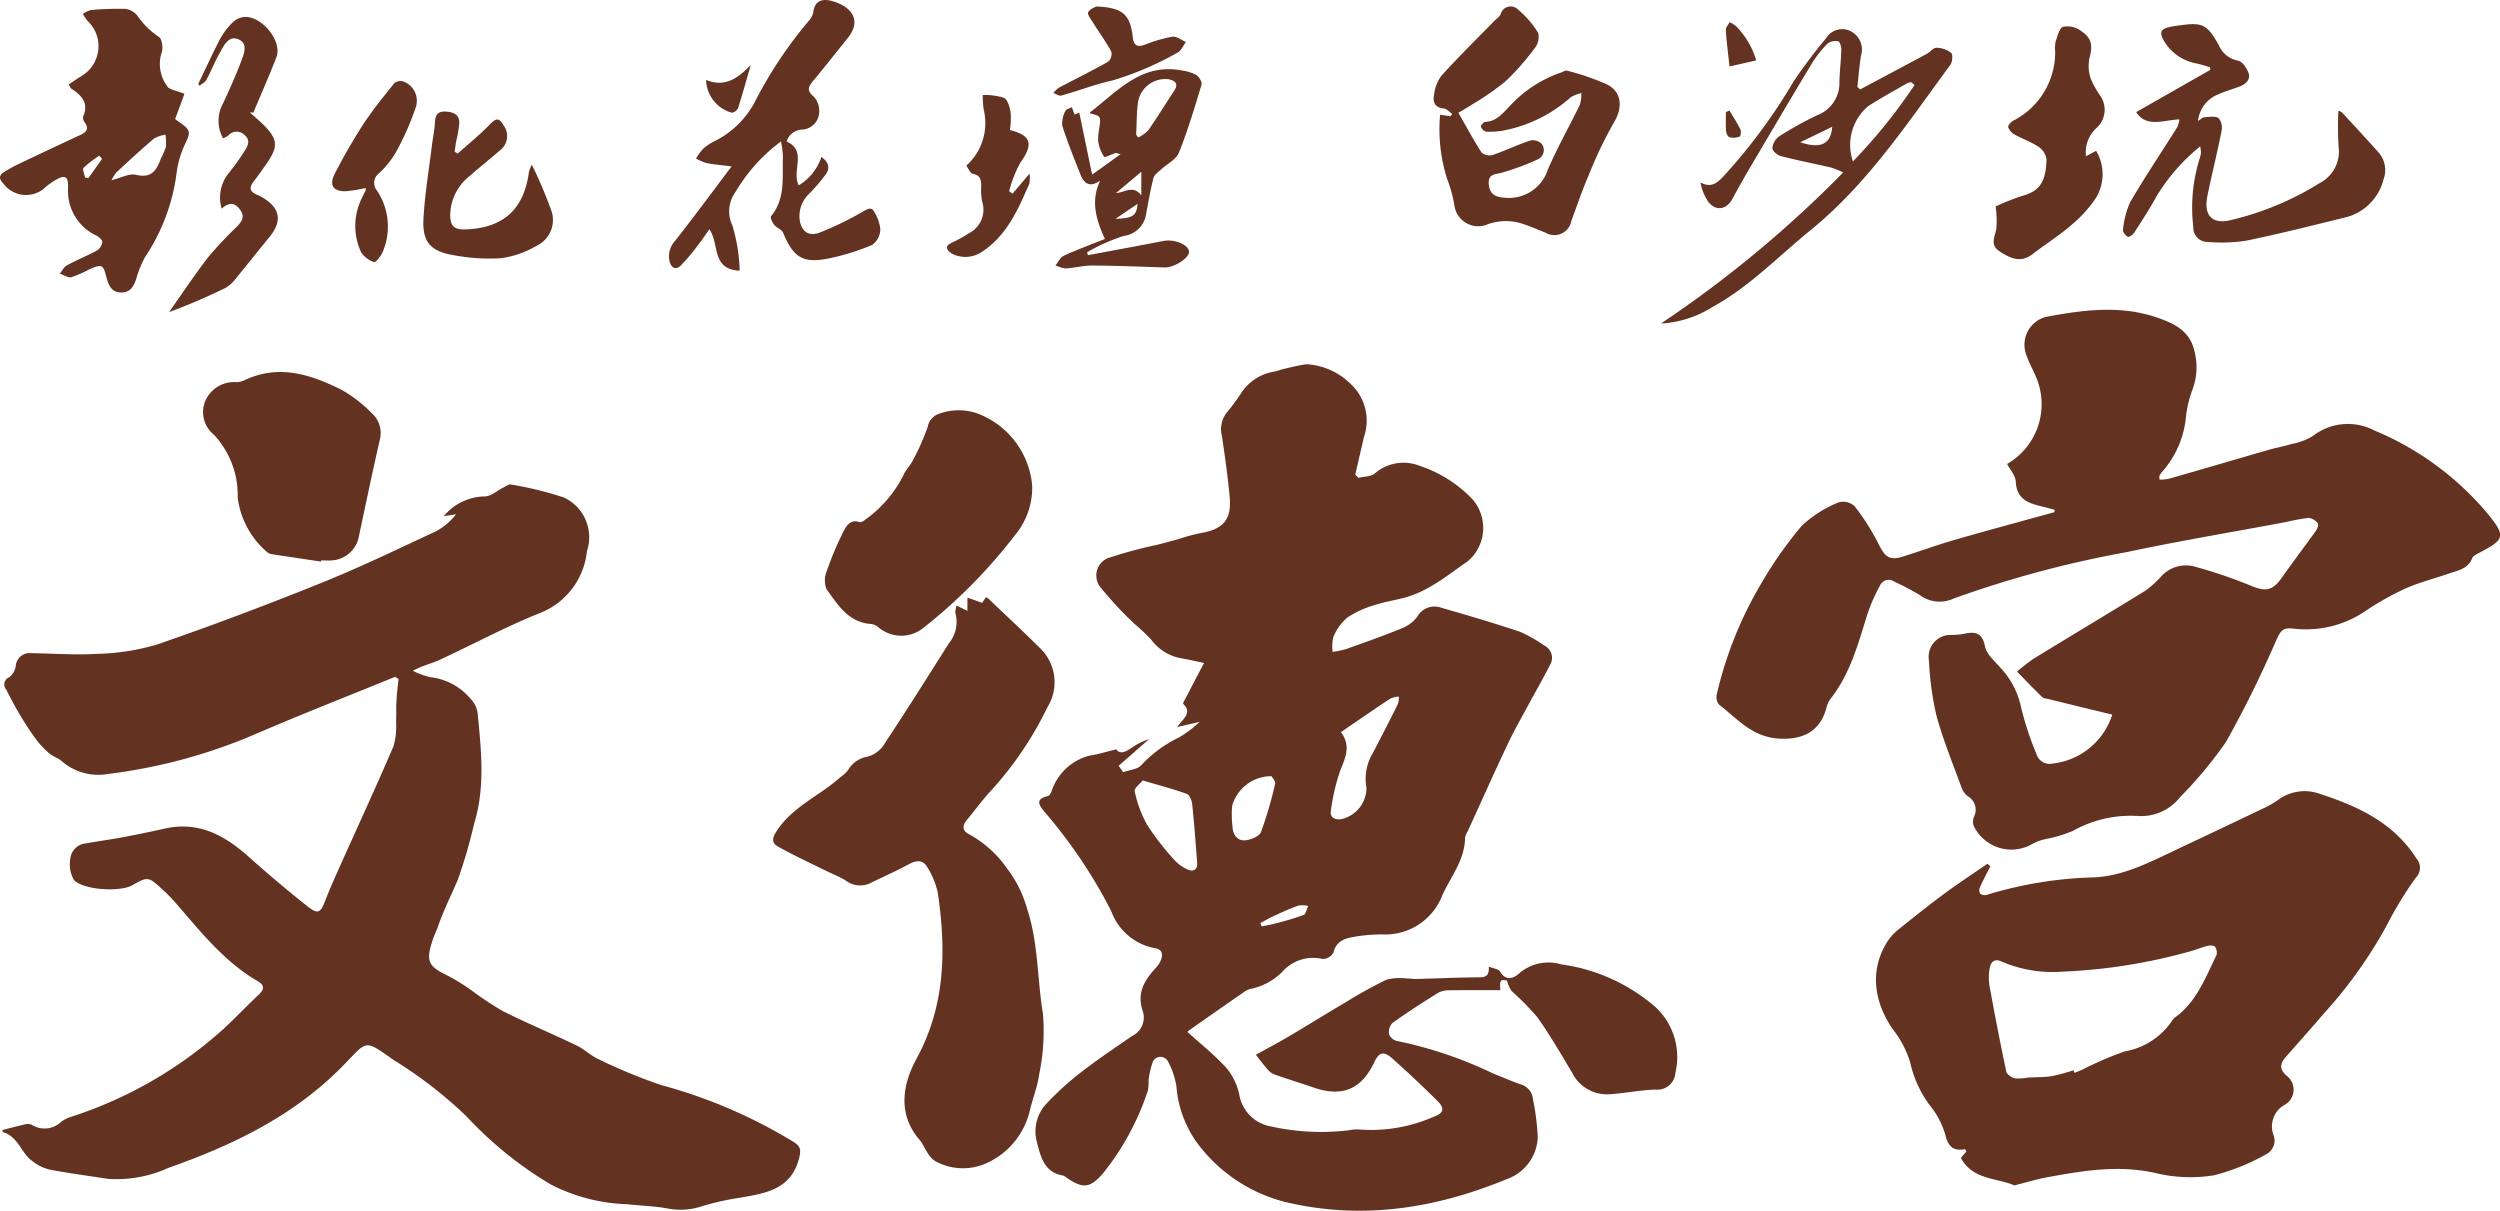
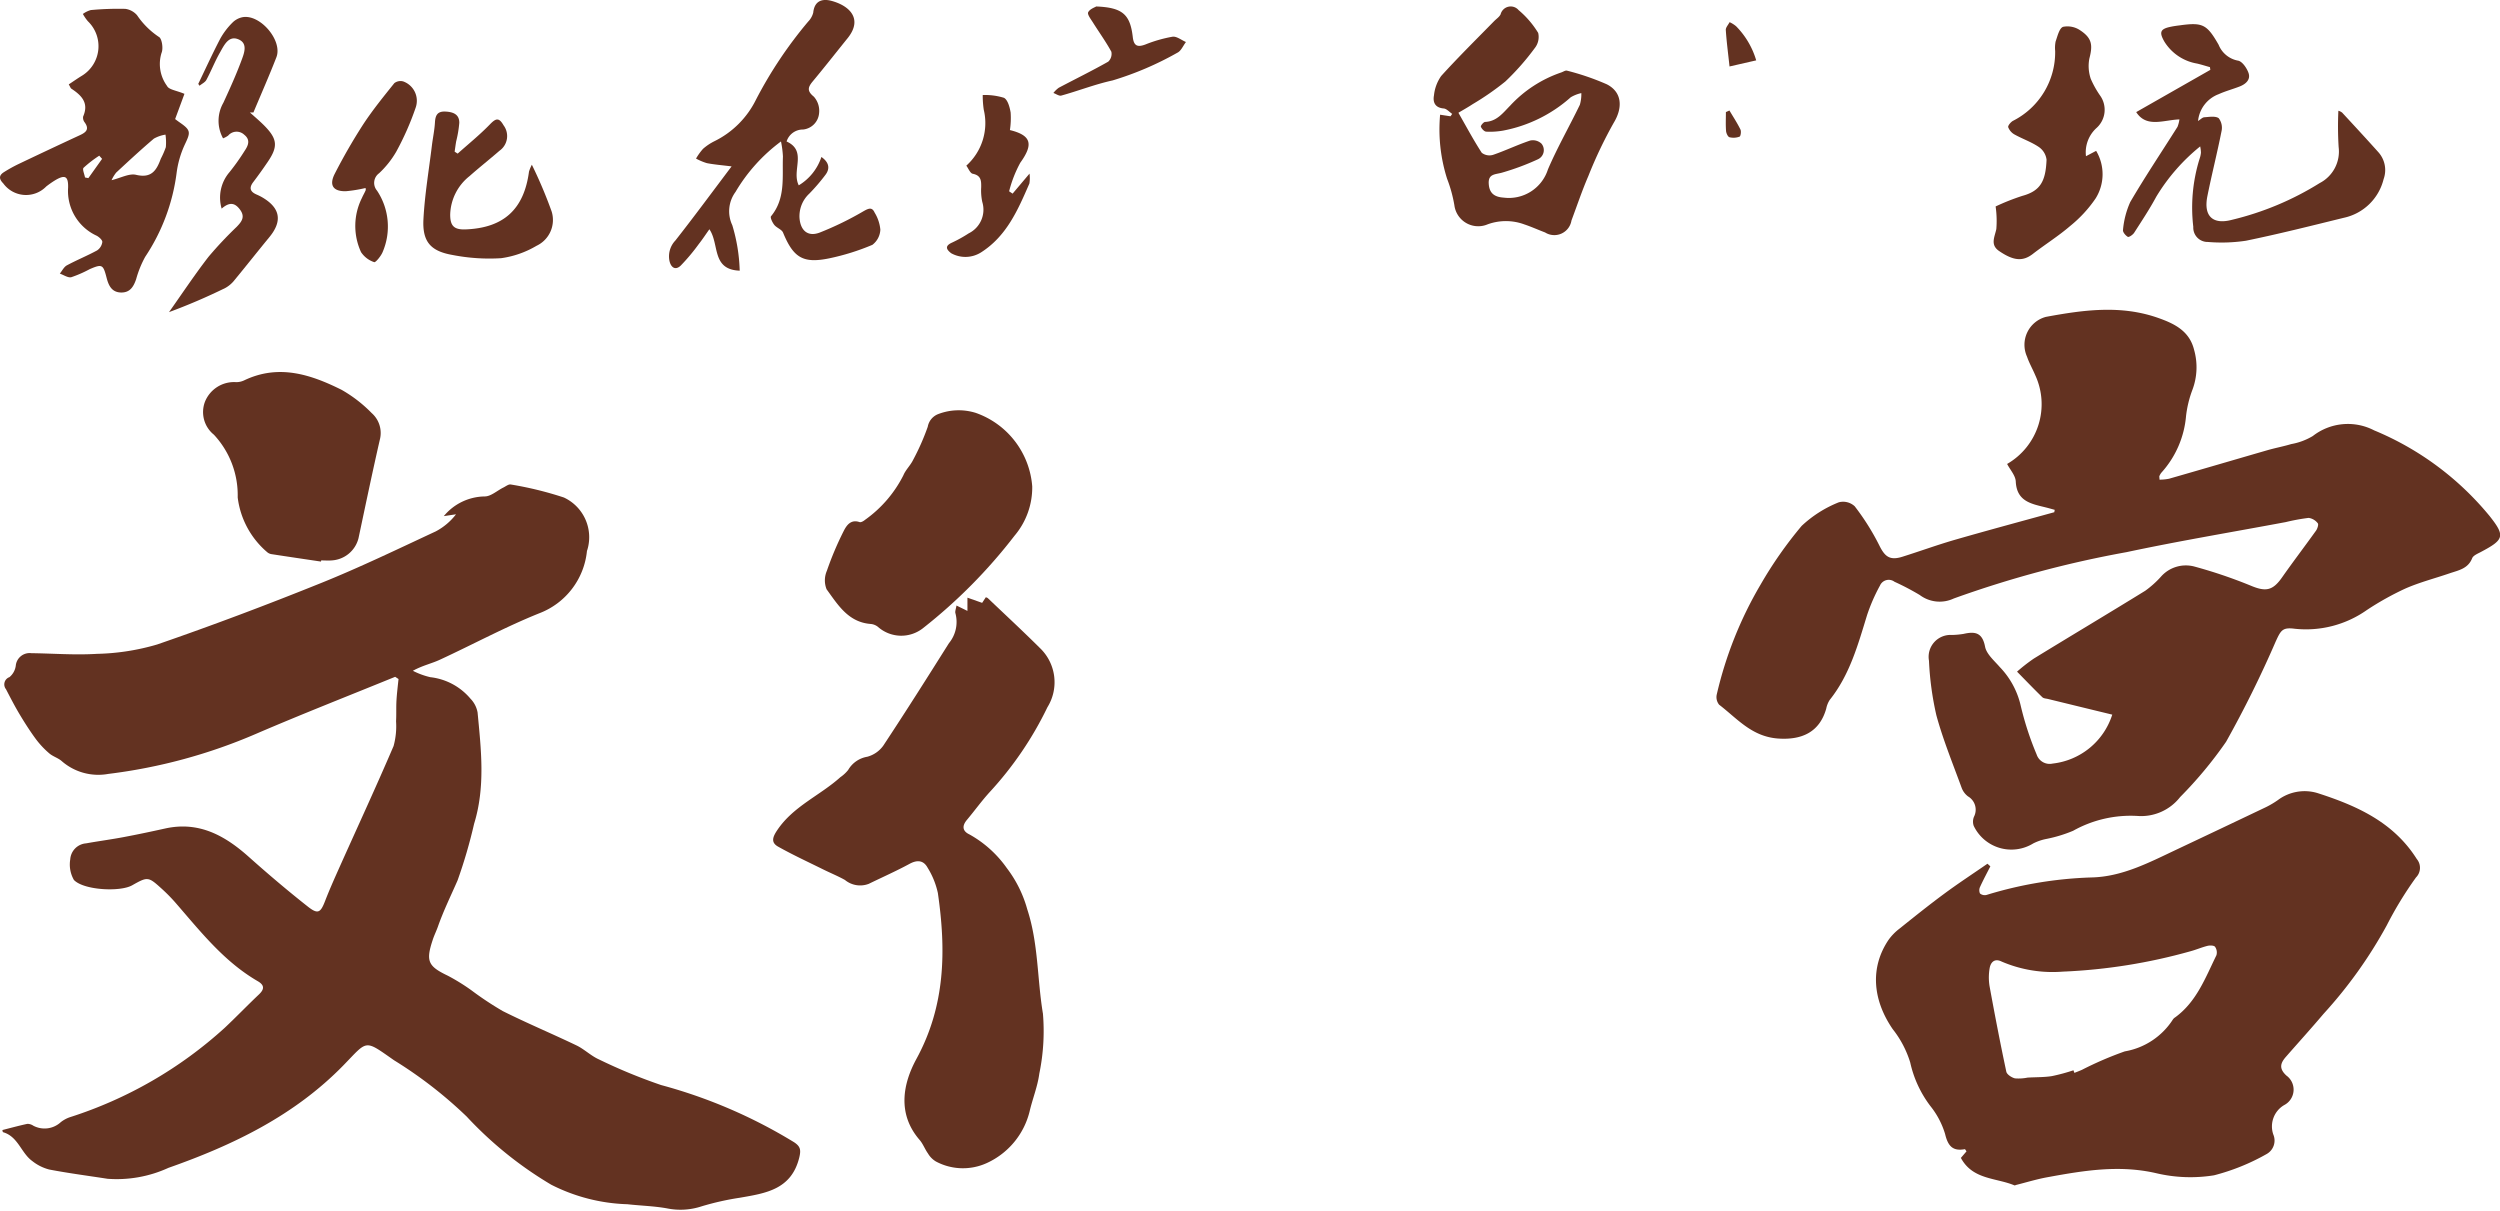
<svg xmlns="http://www.w3.org/2000/svg" width="192.222" height="93.099" viewBox="0 0 192.222 93.099">
  <g id="logo_footer" transform="translate(-29 -18)">
    <g id="Group_5" data-name="Group 5" transform="translate(29 18)">
      <g id="Group_3" data-name="Group 3" transform="translate(0 0)">
-         <path id="Path_23" data-name="Path 23" d="M2200.491,397.062c2.012.083,2.608.6,2.809,2.347.078.682.351.807.965.579a10.45,10.45,0,0,1,2.091-.6c.317-.047.687.261,1.033.408-.216.281-.373.686-.657.821a24.342,24.342,0,0,1-4.983,2.132c-1.364.3-2.625.8-3.946,1.165-.17.047-.4-.129-.606-.2a2.057,2.057,0,0,1,.411-.4c1.267-.671,2.556-1.3,3.806-2.008a.819.819,0,0,0,.24-.764c-.424-.778-.948-1.5-1.421-2.255-.158-.25-.441-.614-.362-.776C2199.994,397.257,2200.379,397.134,2200.491,397.062Z" transform="translate(-2116.203 -396.565)" fill="#633221" fill-rule="evenodd" />
-         <path id="Path_24" data-name="Path 24" d="M2033.628,425.794c1.522.635,2.541-.241,3.437-1.144-.333,1.145-.63,2.225-.972,3.291a.651.651,0,0,1-.474.376A2.691,2.691,0,0,1,2033.628,425.794Z" transform="translate(-1979.339 -419.648)" fill="#633221" fill-rule="evenodd" />
+         <path id="Path_23" data-name="Path 23" d="M2200.491,397.062c2.012.083,2.608.6,2.809,2.347.078.682.351.807.965.579a10.45,10.45,0,0,1,2.091-.6c.317-.047.687.261,1.033.408-.216.281-.373.686-.657.821a24.342,24.342,0,0,1-4.983,2.132c-1.364.3-2.625.8-3.946,1.165-.17.047-.4-.129-.606-.2a2.057,2.057,0,0,1,.411-.4c1.267-.671,2.556-1.3,3.806-2.008a.819.819,0,0,0,.24-.764c-.424-.778-.948-1.5-1.421-2.255-.158-.25-.441-.614-.362-.776C2199.994,397.257,2200.379,397.134,2200.491,397.062" transform="translate(-2116.203 -396.565)" fill="#633221" fill-rule="evenodd" />
        <path id="Path_25" data-name="Path 25" d="M2516.171,407.379l-2.051.469c-.107-.995-.227-1.9-.286-2.8-.013-.2.188-.4.291-.607a2.193,2.193,0,0,1,.5.313A6.238,6.238,0,0,1,2516.171,407.379Z" transform="translate(-2381.139 -402.737)" fill="#633221" fill-rule="evenodd" />
-         <path id="Path_26" data-name="Path 26" d="M2213.6,574.241c.429-.1.969-.077,1.268-.333a3.369,3.369,0,0,1,3.446-.589,9.887,9.887,0,0,1,4.086,2.594,3.356,3.356,0,0,1-.375,4.739c-1.555,1.072-3.028,2.328-4.921,2.821-.762.2-1.548.318-2.292.568a7.519,7.519,0,0,0-2.051.945,3.934,3.934,0,0,0-1.072,1.477,3.082,3.082,0,0,0-.061,1.166,7.657,7.657,0,0,0,1.041-.221c1.432-.511,2.868-1.016,4.273-1.592a2.742,2.742,0,0,0,1.2-.9,1.509,1.509,0,0,1,1.828-.687c2.035.586,4.068,1.183,6.075,1.856a10.611,10.611,0,0,1,1.833,1.039,1.058,1.058,0,0,1,.448,1.536c-.5.993-1.06,1.955-1.588,2.935-.552,1.026-1.136,2.037-1.633,3.089-1.054,2.229-2.06,4.48-3.084,6.722a1.471,1.471,0,0,0-.212.525c-.019,1.7-1.1,2.976-1.75,4.419a4.7,4.7,0,0,1-4.624,3,12.844,12.844,0,0,0-2.19.19c-.706.12-1.354.345-1.557,1.217a.97.97,0,0,1-.822.483,3.155,3.155,0,0,0-3,.871,4.775,4.775,0,0,1-2.5,1.42,1.4,1.4,0,0,0-.587.273q-2.109,1.457-4.2,2.933c-.085.059-.145.155-.11.116,1.025.931,2.1,1.78,3.006,2.78a4.722,4.722,0,0,1,.97,2,2.989,2.989,0,0,0,2.478,2.487,17.637,17.637,0,0,0,6,.282,2.962,2.962,0,0,1,.813-.049,11.938,11.938,0,0,0,5.637-.97c.78-.281.916-.627.324-1.218q-1.7-1.693-3.494-3.288c-.658-.583-1.008-.467-1.373.3-.988,2.088-2.468,2.7-4.651,1.952-1.023-.353-2.061-.667-3.081-1.031a1.454,1.454,0,0,1-.533-.442c-.282-.322-.536-.669-.838-1.053.764-.423,1.651-.889,2.514-1.4,1.474-.868,2.924-1.775,4.4-2.643a34.47,34.47,0,0,1,3.13-1.729,4.177,4.177,0,0,1,1.556-.093c.24-.005.48.045.719.039,1.546-.041,3.09-.112,4.637-.126.539,0,1.021.04.949-.825.363.149.753.182.866.376.475.816,1.135.475,1.507.115a3.445,3.445,0,0,1,3.2-.664,13.954,13.954,0,0,1,7.251,3.286,5.255,5.255,0,0,1,1.527,5.058,1.379,1.379,0,0,1-1.5,1.283c-1.19.033-2.373.282-3.564.359a2.979,2.979,0,0,1-2.871-1.65c-.866-1.444-1.71-2.907-2.683-4.277a20.855,20.855,0,0,0-1.983-2.015,2.848,2.848,0,0,1-.348-.8c-.51-.091-.562-.043-.512.74-1.307,0-2.608-.011-3.909.009a1.754,1.754,0,0,0-.868.192c-1.19.742-2.372,1.5-3.513,2.316a1.031,1.031,0,0,0-.27.863.87.87,0,0,0,.609.526,31.764,31.764,0,0,1,7.371,2.487c.705.283,1.4.587,2.118.84a1.314,1.314,0,0,1,.975,1.169,19.471,19.471,0,0,1,.366,2.884,3.557,3.557,0,0,1-2.382,3.243c-5.531,2.28-11.229,3.172-17.137,1.732a12.174,12.174,0,0,1-6.24-3.967,8.582,8.582,0,0,1-2.024-4.892,5.959,5.959,0,0,0-.638-1.9.645.645,0,0,0-1.2.071,6.289,6.289,0,0,0-.3,1.328,4.723,4.723,0,0,1-.054.809,20.261,20.261,0,0,1-3.473,6.4c-1.033,1.172-1.581,1.143-2.841.262a.6.6,0,0,0-.21-.122c-1.46-.24-1.723-1.459-2.013-2.575a3.107,3.107,0,0,1,.755-2.969,22.334,22.334,0,0,1,2.649-2.4c1.266-.982,2.6-1.878,3.921-2.784a1.578,1.578,0,0,0,.834-1.861c-.508-1.409.09-2.4.977-3.364a2.007,2.007,0,0,0,.4-.606c.174-.446.1-.835-.452-.918a4.431,4.431,0,0,1-3.376-2.872,38.679,38.679,0,0,0-5.133-7.627c-.419-.515-.721-.967.254-1.193.133-.031.278-.26.313-.421a4.173,4.173,0,0,1,2.905-2.694c.651-.091,1.287-.3,2.054-.484.312.429.751.178,1.214-.135a4.759,4.759,0,0,1,1.308-.646l-2.336,2.045.347.494c.486-.182,1.162-.223,1.423-.573a9.647,9.647,0,0,1,2.87-2.1,8.587,8.587,0,0,0,1.594-1.2l-1.729.4c.438-.651,1.19-1.069.459-1.785-.04-.039.111-.286.186-.43.45-.866.9-1.729,1.417-2.711-.6-.126-1.14-.25-1.682-.348a3.651,3.651,0,0,1-2.375-1.436,14.769,14.769,0,0,0-1.294-1.223,27.559,27.559,0,0,1-2.538-2.72,1.449,1.449,0,0,1,.746-2.412,33.582,33.582,0,0,1,3.519-.941c.545-.141,1.089-.285,1.631-.434a15.535,15.535,0,0,1,1.638-.455c1.832-.292,2.491-1.027,2.322-2.829-.147-1.565-.364-3.125-.6-4.68a2.064,2.064,0,0,1,.421-1.824,16.836,16.836,0,0,0,1.02-1.376,3.738,3.738,0,0,1,2.635-1.732,19.187,19.187,0,0,1,2.416-.559,5.213,5.213,0,0,1,3.37,1.476,3.839,3.839,0,0,1,1.069,4.1q-.337,1.451-.67,2.9Zm-16.577,23.27c-.2.253-.67.606-.615.831a9.194,9.194,0,0,0,.944,2.559,20.357,20.357,0,0,0,2.086,2.7,3.068,3.068,0,0,0,1.1.783c.377.162.712-.023.676-.512-.113-1.509-.225-3.019-.382-4.524-.03-.288-.2-.727-.409-.8C2199.379,598.169,2198.3,597.89,2197.02,597.511Zm15.245-3.706c.778,1.031.36,1.933-.051,2.933a15.82,15.82,0,0,0-.72,3.073c-.1.542.266.718.748.689a2.478,2.478,0,0,0,1.986-2.422,3.831,3.831,0,0,1,.478-2.658q.986-1.874,1.929-3.77a1.944,1.944,0,0,0,.088-.587,1.906,1.906,0,0,0-.636.142c-.956.621-1.894,1.272-2.836,1.914C2212.941,593.329,2212.637,593.545,2212.264,593.805Zm-5.334,3.38a3.112,3.112,0,0,0-3.033,2.294,7.676,7.676,0,0,0,.034,1.62c.027.6.383,1.053.942,1.018.441-.028,1.11-.3,1.243-.64a29.98,29.98,0,0,0,1.09-3.719C2207.252,597.574,2207,597.316,2206.93,597.185Zm-.868,11.294.11.256c.361-.077.728-.137,1.084-.235a21.036,21.036,0,0,0,2.14-.647c.178-.07.235-.451.348-.69a2.039,2.039,0,0,0-.736-.035c-.606.21-1.195.478-1.779.746C2206.831,608.055,2206.45,608.275,2206.062,608.478Z" transform="translate(-2109.164 -537.504)" fill="#633221" fill-rule="evenodd" />
        <path id="Path_27" data-name="Path 27" d="M1732.517,636.922c-3.569,1.457-7.159,2.861-10.7,4.385a41.3,41.3,0,0,1-11.357,3.081,4.279,4.279,0,0,1-3.575-.979c-.278-.249-.681-.356-.963-.6a6.784,6.784,0,0,1-1.032-1.1c-.45-.611-.861-1.255-1.251-1.907-.374-.626-.709-1.277-1.045-1.925a.591.591,0,0,1,.265-.929,1.375,1.375,0,0,0,.486-.871,1.069,1.069,0,0,1,1.193-.972c1.681.022,3.369.156,5.042.052a17.679,17.679,0,0,0,4.632-.719c4.235-1.46,8.431-3.044,12.586-4.718,2.995-1.206,5.91-2.614,8.838-3.978a4.763,4.763,0,0,0,1.56-1.316l-.939.141a4.152,4.152,0,0,1,3.133-1.513c.479.009.964-.448,1.45-.687.186-.092.4-.268.567-.232a26.883,26.883,0,0,1,4.081,1,3.368,3.368,0,0,1,1.821,3.97c-.012.053-.038.1-.047.156a5.735,5.735,0,0,1-3.648,4.77c-2.617,1.05-5.111,2.4-7.675,3.585-.626.289-1.318.434-2.061.843a5.774,5.774,0,0,0,1.342.492,4.722,4.722,0,0,1,3.087,1.653,2.038,2.038,0,0,1,.547,1.06c.271,2.86.607,5.719-.268,8.56a38.646,38.646,0,0,1-1.27,4.35c-.511,1.169-1.082,2.332-1.509,3.546-.126.358-.3.7-.414,1.062-.532,1.617-.337,2,1.179,2.725a15.557,15.557,0,0,1,1.795,1.11,25.013,25.013,0,0,0,2.423,1.607c1.865.933,3.794,1.74,5.676,2.643.6.29,1.107.8,1.717,1.072a41.649,41.649,0,0,0,4.783,1.973,38.976,38.976,0,0,1,10.219,4.394c.492.324.546.589.4,1.189-.609,2.457-2.584,2.736-4.574,3.082a21.059,21.059,0,0,0-2.934.66,5.176,5.176,0,0,1-2.638.16c-1.007-.184-2.042-.206-3.063-.322a13.818,13.818,0,0,1-5.859-1.5,29.121,29.121,0,0,1-6.5-5.24,33.06,33.06,0,0,0-5.581-4.326c-2.325-1.623-2-1.563-3.912.4-3.764,3.851-8.45,6.113-13.435,7.867a9.546,9.546,0,0,1-4.683.843c-1.5-.233-3.005-.428-4.493-.714a3.5,3.5,0,0,1-1.3-.652c-.855-.615-1.083-1.873-2.231-2.212-.056-.016-.066-.185-.061-.172.659-.167,1.286-.34,1.922-.475a.815.815,0,0,1,.444.139,1.841,1.841,0,0,0,2.124-.272,2.385,2.385,0,0,1,.707-.381,32.283,32.283,0,0,0,11.9-6.875c.891-.839,1.74-1.723,2.628-2.564.43-.407.423-.715-.093-1.015-2.6-1.507-4.412-3.831-6.335-6.043a13.092,13.092,0,0,0-1.088-1.1c-.994-.9-1.051-.9-2.236-.23-.935.528-3.739.374-4.478-.412a2.385,2.385,0,0,1-.282-1.581,1.32,1.32,0,0,1,1.22-1.232c.962-.174,1.932-.3,2.893-.483,1.065-.2,2.126-.425,3.184-.66,2.584-.571,4.579.53,6.424,2.175,1.476,1.316,2.987,2.6,4.54,3.824.783.619.983.483,1.333-.424.343-.885.731-1.753,1.119-2.62,1.388-3.1,2.812-6.178,4.15-9.3a5.785,5.785,0,0,0,.189-1.9c.03-.537,0-1.076.032-1.613s.1-1.089.157-1.634Z" transform="translate(-1702.133 -584.883)" fill="#633221" fill-rule="evenodd" />
        <path id="Path_28" data-name="Path 28" d="M2535.405,555.254c-.219-.06-.438-.123-.659-.179-1.108-.278-2.264-.443-2.338-2-.022-.46-.434-.9-.665-1.349a5.307,5.307,0,0,0,2.159-6.832c-.2-.475-.462-.927-.627-1.413a2.22,2.22,0,0,1,1.452-3.064c2.863-.529,5.744-.932,8.614.075,1.286.451,2.424,1.014,2.781,2.469A4.917,4.917,0,0,1,2546,546a8.384,8.384,0,0,0-.5,2.045,7.422,7.422,0,0,1-1.88,4.333,1.037,1.037,0,0,0-.166.273c-.02.043,0,.1.009.283a3.942,3.942,0,0,0,.728-.071c2.53-.725,5.057-1.468,7.586-2.2.6-.172,1.216-.285,1.813-.466a4.844,4.844,0,0,0,1.659-.62,4.383,4.383,0,0,1,4.713-.434,22.736,22.736,0,0,1,8.876,6.585c1.242,1.562,1.1,1.83-.694,2.779-.237.125-.562.259-.645.469-.323.817-1.069.93-1.748,1.164-1.13.387-2.3.687-3.387,1.165a22.417,22.417,0,0,0-2.959,1.651,8.117,8.117,0,0,1-5.541,1.442c-.947-.124-1.071.112-1.466.97a84.864,84.864,0,0,1-3.818,7.718,31.608,31.608,0,0,1-3.538,4.257,3.8,3.8,0,0,1-3.286,1.447,9.054,9.054,0,0,0-4.939,1.141,10.608,10.608,0,0,1-2.083.632,3.889,3.889,0,0,0-.979.338,3.21,3.21,0,0,1-4.581-1.351.991.991,0,0,1,.021-.7,1.182,1.182,0,0,0-.457-1.562,1.473,1.473,0,0,1-.483-.638c-.678-1.859-1.434-3.7-1.952-5.6a23.387,23.387,0,0,1-.568-4.193,1.683,1.683,0,0,1,1.76-1.982,6.5,6.5,0,0,0,.892-.081c.875-.2,1.447-.123,1.66.979.11.573.7,1.07,1.125,1.561a6.306,6.306,0,0,1,1.628,3.029,23.619,23.619,0,0,0,1.212,3.7,1.055,1.055,0,0,0,1.231.7,5.447,5.447,0,0,0,4.584-3.763c-1.65-.4-3.287-.8-4.924-1.2-.154-.038-.351-.04-.451-.138-.625-.606-1.228-1.235-1.946-1.967a13.456,13.456,0,0,1,1.295-1.008c2.848-1.747,5.718-3.457,8.562-5.211a7.5,7.5,0,0,0,1.21-1.085,2.551,2.551,0,0,1,2.529-.788,37.137,37.137,0,0,1,4.368,1.478c1.141.479,1.684.406,2.408-.626.853-1.216,1.756-2.4,2.619-3.605.108-.153.208-.476.133-.562a1.075,1.075,0,0,0-.7-.415,15.352,15.352,0,0,0-1.758.322c-4.084.765-8.186,1.446-12.248,2.312a82.251,82.251,0,0,0-13.282,3.563,2.547,2.547,0,0,1-2.617-.268,19.679,19.679,0,0,0-1.944-1.019.733.733,0,0,0-1.112.29,13.606,13.606,0,0,0-1,2.293c-.7,2.283-1.333,4.583-2.864,6.5a1.919,1.919,0,0,0-.27.671c-.511,1.814-1.88,2.43-3.71,2.3-2.023-.148-3.139-1.541-4.525-2.6a.928.928,0,0,1-.181-.793,29.849,29.849,0,0,1,3.36-8.428,31.367,31.367,0,0,1,3.167-4.529,9.079,9.079,0,0,1,2.856-1.813,1.31,1.31,0,0,1,1.222.306,18.479,18.479,0,0,1,1.891,3.007c.424.863.808,1.175,1.763.877,1.345-.421,2.673-.907,4.026-1.3,2.549-.735,5.112-1.422,7.67-2.129C2535.376,555.374,2535.391,555.314,2535.405,555.254Z" transform="translate(-2377.418 -516.053)" fill="#633221" fill-rule="evenodd" />
        <path id="Path_29" data-name="Path 29" d="M2593.389,772.308c-.265.522-.544,1.037-.786,1.57a.612.612,0,0,0-.012.515.57.57,0,0,0,.5.115,30.674,30.674,0,0,1,8.06-1.346c2.356-.046,4.44-1.145,6.526-2.13q3.461-1.634,6.916-3.282a6.8,6.8,0,0,0,.905-.538,3.426,3.426,0,0,1,3.037-.54c3.008.967,5.848,2.227,7.641,5.072a1.051,1.051,0,0,1-.061,1.419,28.16,28.16,0,0,0-2.242,3.674,34.833,34.833,0,0,1-4.864,6.811c-.948,1.12-1.933,2.207-2.9,3.312-.426.489-.54.9.047,1.438a1.335,1.335,0,0,1-.177,2.267,1.9,1.9,0,0,0-.834,2.262,1.185,1.185,0,0,1-.512,1.5,16.514,16.514,0,0,1-4.041,1.636,11.407,11.407,0,0,1-4.437-.158c-2.861-.664-5.617-.2-8.4.311-.8.146-1.576.386-2.364.584-.052.013-.115.053-.155.036-1.415-.592-3.208-.423-4.113-2.11l.433-.505c-.067-.09-.105-.17-.129-.166-.947.175-1.3-.26-1.518-1.167a6.333,6.333,0,0,0-1.124-2.14,8.6,8.6,0,0,1-1.557-3.356,7.8,7.8,0,0,0-1.346-2.566c-1.573-2.293-1.732-4.768-.326-6.858a4.069,4.069,0,0,1,.843-.867c1.14-.913,2.28-1.828,3.455-2.695,1.082-.8,2.207-1.534,3.313-2.3Zm6.389,15.681.073.2c.2-.08.4-.155.591-.241a26.667,26.667,0,0,1,3.285-1.413,5.5,5.5,0,0,0,3.7-2.455.6.6,0,0,1,.179-.166c1.642-1.2,2.318-3.043,3.164-4.768a.752.752,0,0,0-.106-.653c-.086-.111-.4-.116-.582-.07-.446.11-.872.3-1.318.417a42.723,42.723,0,0,1-9.8,1.563,9.94,9.94,0,0,1-4.7-.77c-.545-.273-.854.037-.933.527a4.146,4.146,0,0,0,0,1.38c.4,2.191.821,4.378,1.285,6.556.046.216.408.451.663.514a3.455,3.455,0,0,0,.969-.058c.624-.038,1.257-.019,1.87-.115A14.351,14.351,0,0,0,2599.779,787.988Z" transform="translate(-2440.353 -705.696)" fill="#633221" fill-rule="evenodd" />
        <path id="Path_30" data-name="Path 30" d="M2079.355,675.914l.843.415v-1.02l1.131.4.281-.429a.48.48,0,0,1,.149.061c1.337,1.273,2.692,2.529,4,3.829a3.64,3.64,0,0,1,.588,4.566,26.739,26.739,0,0,1-4.431,6.516c-.622.681-1.163,1.435-1.756,2.142-.388.462-.355.863.187,1.117a8.653,8.653,0,0,1,2.879,2.592,9.275,9.275,0,0,1,1.569,3.16c.864,2.624.763,5.364,1.208,8.032a16.139,16.139,0,0,1-.278,4.606c-.129.988-.521,1.938-.748,2.916a5.912,5.912,0,0,1-3.267,3.954,4.407,4.407,0,0,1-3.933-.108,1.744,1.744,0,0,1-.617-.624c-.237-.33-.378-.735-.641-1.038-1.745-2.017-1.272-4.339-.24-6.233,2.239-4.107,2.279-8.36,1.645-12.752a6.153,6.153,0,0,0-.787-1.941c-.307-.566-.786-.628-1.387-.3-1.024.555-2.093,1.028-3.14,1.539a1.843,1.843,0,0,1-1.833-.3c-.539-.3-1.115-.534-1.67-.809-1.16-.574-2.338-1.118-3.465-1.751-.585-.329-.412-.76-.055-1.287,1.234-1.827,3.281-2.648,4.845-4.057a2.763,2.763,0,0,0,.594-.55,2.1,2.1,0,0,1,1.469-1.018,2.229,2.229,0,0,0,1.231-.851c1.719-2.6,3.387-5.239,5.049-7.879a2.569,2.569,0,0,0,.5-2.3C2079.228,676.363,2079.32,676.164,2079.355,675.914Z" transform="translate(-2005.813 -629.356)" fill="#633221" fill-rule="evenodd" />
        <path id="Path_31" data-name="Path 31" d="M2105.52,593.085a5.739,5.739,0,0,1-1.358,3.787,40.289,40.289,0,0,1-7.025,7.1,2.7,2.7,0,0,1-3.476-.085,1.034,1.034,0,0,0-.573-.227c-1.719-.138-2.518-1.482-3.38-2.667a1.851,1.851,0,0,1,.022-1.42,24.437,24.437,0,0,1,1.295-3.06c.21-.415.537-.919,1.216-.685.111.038.312-.077.425-.174a9.381,9.381,0,0,0,2.946-3.422c.171-.418.535-.753.737-1.162a18.208,18.208,0,0,0,1.138-2.572,1.285,1.285,0,0,1,.818-.98,4.393,4.393,0,0,1,2.878-.085A6.515,6.515,0,0,1,2105.52,593.085Z" transform="translate(-2026.153 -555.685)" fill="#633221" fill-rule="evenodd" />
        <path id="Path_32" data-name="Path 32" d="M1805.716,583.769c-1.261-.188-2.523-.373-3.783-.568a.662.662,0,0,1-.361-.161,6.574,6.574,0,0,1-2.262-4.207,6.819,6.819,0,0,0-1.83-4.82,2.233,2.233,0,0,1-.688-2.529,2.409,2.409,0,0,1,2.4-1.511,1.419,1.419,0,0,0,.63-.144c2.642-1.259,5.1-.451,7.48.736a10.478,10.478,0,0,1,2.307,1.782,2.043,2.043,0,0,1,.624,2.074c-.575,2.513-1.1,5.037-1.635,7.558a2.261,2.261,0,0,1-2.053,1.7c-.27.025-.544,0-.815,0C1805.724,583.711,1805.719,583.74,1805.716,583.769Z" transform="translate(-1781.034 -540.59)" fill="#633221" fill-rule="evenodd" />
        <path id="Path_33" data-name="Path 33" d="M1715.352,404.644l-.717,1.94c.061.044.207.158.359.263.859.593.832.758.4,1.664a7.419,7.419,0,0,0-.649,2.247,15.078,15.078,0,0,1-2.413,6.42,7.946,7.946,0,0,0-.695,1.719c-.2.58-.478,1.048-1.187,1.021s-.939-.569-1.085-1.135c-.263-1.019-.34-1.073-1.3-.659a9.135,9.135,0,0,1-1.412.618c-.258.062-.586-.175-.883-.277.178-.216.313-.511.541-.634.76-.411,1.567-.736,2.326-1.15a.922.922,0,0,0,.4-.642c.013-.151-.243-.384-.431-.485a3.783,3.783,0,0,1-2.2-3.686c.028-.9-.237-1.035-1.01-.571a7.676,7.676,0,0,0-.668.466,2.167,2.167,0,0,1-3.31-.237c-.328-.331-.345-.61.049-.858a11.123,11.123,0,0,1,1.138-.632q2.349-1.121,4.711-2.216c.467-.216.745-.452.367-.979a.581.581,0,0,1-.121-.453c.462-1.048-.126-1.628-.905-2.142-.061-.04-.085-.135-.2-.329.343-.226.681-.465,1.034-.679a2.663,2.663,0,0,0,.441-4.172,3.247,3.247,0,0,1-.389-.565,1.887,1.887,0,0,1,.612-.3,22.948,22.948,0,0,1,2.646-.092,1.45,1.45,0,0,1,.906.488,6.12,6.12,0,0,0,1.684,1.672c.23.121.345.889.2,1.224a2.857,2.857,0,0,0,.428,2.551C1714.151,404.323,1714.744,404.386,1715.352,404.644Zm-5.605,6.639c.714-.173,1.359-.539,1.886-.413,1.183.283,1.574-.343,1.9-1.234a6.649,6.649,0,0,0,.388-.892,4.2,4.2,0,0,0-.027-.965,2.674,2.674,0,0,0-.892.308c-.991.842-1.946,1.728-2.9,2.612A2.79,2.79,0,0,0,1709.747,411.283Zm-.727-1.64-.219-.245a9.048,9.048,0,0,0-1.206.931c-.106.111.066.489.111.744l.258.051Z" transform="translate(-1701.17 -397.428)" fill="#633221" fill-rule="evenodd" />
        <path id="Path_34" data-name="Path 34" d="M2376.745,405.4l.8.122.13-.185c-.219-.146-.429-.4-.66-.417-.68-.062-.84-.5-.74-1.019a3.139,3.139,0,0,1,.554-1.48c1.31-1.447,2.7-2.816,4.068-4.214.17-.174.4-.319.5-.527a.8.8,0,0,1,1.384-.322,7.112,7.112,0,0,1,1.506,1.754,1.375,1.375,0,0,1-.263,1.165,19.244,19.244,0,0,1-2.26,2.566,20.821,20.821,0,0,1-2.512,1.743c-.332.221-.681.414-1.1.665.618,1.081,1.164,2.106,1.795,3.076a.964.964,0,0,0,.865.161c.964-.329,1.887-.778,2.853-1.1a.963.963,0,0,1,.873.236.775.775,0,0,1-.266,1.2,19.407,19.407,0,0,1-2.778,1.034c-.514.143-1.055.081-1.01.845.043.725.422,1.025,1.153,1.072a3.151,3.151,0,0,0,3.4-2.173c.727-1.694,1.648-3.3,2.453-4.964a2.871,2.871,0,0,0,.113-.9,2.776,2.776,0,0,0-.815.322,10.841,10.841,0,0,1-5.2,2.562,5.8,5.8,0,0,1-1.3.081c-.15-.008-.344-.218-.408-.38-.029-.075.2-.362.326-.368.9-.04,1.369-.689,1.922-1.248a9.549,9.549,0,0,1,3.921-2.553c.153-.048.329-.18.453-.141a19.461,19.461,0,0,1,3.061,1.049c1.195.61,1.227,1.812.536,2.952a33.508,33.508,0,0,0-1.955,4.1c-.484,1.12-.872,2.282-1.3,3.424a1.334,1.334,0,0,1-2.027.915c-.533-.2-1.054-.439-1.594-.618a4.092,4.092,0,0,0-2.941.039,1.85,1.85,0,0,1-2.441-1.522,10.515,10.515,0,0,0-.559-2.028A12.541,12.541,0,0,1,2376.745,405.4Z" transform="translate(-2266.017 -396.58)" fill="#633221" fill-rule="evenodd" />
        <path id="Path_35" data-name="Path 35" d="M2024.745,404.891a13.112,13.112,0,0,0-3.5,3.886,2.5,2.5,0,0,0-.246,2.55,13.273,13.273,0,0,1,.571,3.5c-2.186-.081-1.543-2.033-2.331-3.185-.275.386-.529.775-.816,1.139a15.031,15.031,0,0,1-1.392,1.659c-.408.386-.747.144-.862-.366a1.762,1.762,0,0,1,.454-1.565c1.439-1.831,2.819-3.707,4.324-5.7-.754-.095-1.333-.139-1.9-.25a4.236,4.236,0,0,1-.835-.352,4.481,4.481,0,0,1,.54-.75,4.033,4.033,0,0,1,.877-.586,7,7,0,0,0,3.183-3.174,32.526,32.526,0,0,1,4.02-6.019,1.542,1.542,0,0,0,.392-.69c.091-.912.691-1.093,1.388-.91,1.343.352,2.484,1.352,1.25,2.88-.887,1.1-1.76,2.212-2.664,3.3-.375.451-.482.738.075,1.192a1.636,1.636,0,0,1,.4,1.28,1.379,1.379,0,0,1-1.226,1.244,1.312,1.312,0,0,0-1.272.919c1.61.737.362,2.222.935,3.373a4.016,4.016,0,0,0,1.742-2.182c.57.4.678.86.333,1.343a14.626,14.626,0,0,1-1.268,1.481,2.363,2.363,0,0,0-.746,1.906c.087.931.636,1.422,1.536,1.089a24.318,24.318,0,0,0,3.409-1.663c.4-.225.639-.3.833.13a3.045,3.045,0,0,1,.435,1.3,1.548,1.548,0,0,1-.612,1.17,17.856,17.856,0,0,1-3.307,1.036c-2.029.421-2.768-.051-3.561-1.974-.1-.247-.489-.362-.674-.594-.147-.183-.33-.571-.252-.665,1.136-1.375.853-3.02.916-4.594A7.74,7.74,0,0,0,2024.745,404.891Z" transform="translate(-1964.695 -394.015)" fill="#633221" fill-rule="evenodd" />
        <path id="Path_36" data-name="Path 36" d="M2707.492,408.672c-.332-.093-.66-.2-.994-.277a3.673,3.673,0,0,1-2.5-1.668c-.436-.748-.333-1,.5-1.166.212-.044.428-.074.643-.1,1.781-.247,2.107-.1,3.016,1.489a2,2,0,0,0,1.491,1.221c.32.051.677.57.808.948.178.516-.215.858-.687,1.041-.53.206-1.085.353-1.6.586a2.457,2.457,0,0,0-1.593,2.066c.189-.119.329-.277.479-.287.377-.025.853-.113,1.11.072a1.21,1.21,0,0,1,.214,1.008c-.332,1.674-.755,3.33-1.089,5-.3,1.529.42,2.2,1.909,1.8a22.731,22.731,0,0,0,6.732-2.822,2.731,2.731,0,0,0,1.454-2.771,25.717,25.717,0,0,1-.02-2.789.846.846,0,0,1,.292.146c.937,1.012,1.873,2.025,2.793,3.052a2.06,2.06,0,0,1,.391,2.067,4.019,4.019,0,0,1-3.062,2.966c-2.5.615-5.006,1.247-7.53,1.765a12.646,12.646,0,0,1-2.917.093,1.1,1.1,0,0,1-1.122-1.162,12.614,12.614,0,0,1,.483-5.233,1.987,1.987,0,0,0,.106-.475,2.724,2.724,0,0,0-.06-.477,14.821,14.821,0,0,0-3.377,3.869c-.513.954-1.116,1.861-1.7,2.772-.1.156-.4.359-.486.313-.175-.1-.4-.369-.371-.527a6.62,6.62,0,0,1,.555-2.145c1.148-1.966,2.419-3.859,3.635-5.787a2.382,2.382,0,0,0,.148-.57c-1.212.038-2.532.669-3.322-.563l5.7-3.249C2707.507,408.809,2707.5,408.74,2707.492,408.672Z" transform="translate(-2537.57 -403.508)" fill="#633221" fill-rule="evenodd" />
-         <path id="Path_37" data-name="Path 37" d="M2498.624,412.316c1.708-.91,3.417-1.816,5.121-2.733.26-.14.5-.472.737-.466a1.886,1.886,0,0,1,1.134.389c.147.129.1.708-.068.933-3.3,4.473-6.351,9.132-10.757,12.714-2.483,2.019-4.7,4.354-7.552,5.908a8.223,8.223,0,0,1-3.934,1.256,88.829,88.829,0,0,0,14.01-11.615,6.947,6.947,0,0,0-.925-.375c-1.293-.3-2.6-.553-3.883-.885-.262-.068-.646-.41-.637-.61a1.287,1.287,0,0,1,.51-.9,28.345,28.345,0,0,1,2.918-1.623,2.635,2.635,0,0,0,1.727-2.517c.009-.838.124-1.675.147-2.514.006-.228-.11-.627-.236-.656a1,1,0,0,0-.817.164,8.474,8.474,0,0,0-1.206,1.526c-1.613,2.675-3.2,5.367-4.784,8.057q-.683,1.158-1.319,2.343c-.455.852-1.267,1-1.868.254a3.943,3.943,0,0,1-.6-1.5c.75.423,1.2.11,1.676-.365a43.26,43.26,0,0,0,5.478-7.385,38.686,38.686,0,0,1,2.49-3.314,1.449,1.449,0,0,1,1.935-.544,1.588,1.588,0,0,1,.76,1.882c-.124.791-.187,1.591-.277,2.387Zm4.171-.337-.236-.213a.987.987,0,0,0-.3.063c-1.008.582-2.032,1.142-3.012,1.768a3.9,3.9,0,0,0-1.184,4.258A41.721,41.721,0,0,0,2502.8,411.979Zm-6.324,3.213-2.46,1.19C2495.581,416.907,2496.372,416.531,2496.471,415.192Z" transform="translate(-2355.594 -405.443)" fill="#633221" fill-rule="evenodd" />
-         <path id="Path_38" data-name="Path 38" d="M2201.986,439.652c-.7-1.529-1.1-2.944-.36-4.49-.837.6-1.261.193-1.535-.5-.486-1.228-.984-2.455-1.383-3.713a2,2,0,0,1,.246-1.142c.053-.137.321-.191.492-.282.065.178.131.356.207.565l.364-.14.987,4.762,2.19-1.576c-.3-.069-.356-.1-.4-.089-.3.1-.824.36-.864.3a3.1,3.1,0,0,1-.458-1.155,3.708,3.708,0,0,1,.086-1.05c.118-.934.121-.934-.712-1.147,0-.026-.015-.068,0-.077,2.115-1.624,3.967-3.838,7.1-3.207a3.08,3.08,0,0,1,1.073.34c.214.14.455.546.394.746-.529,1.759-1.056,3.526-1.74,5.228-.212.527-.908.855-1.369,1.288-.219.2-.522.41-.589.667-.232.892-.376,1.805-.553,2.711a1.993,1.993,0,0,1-1.75,1.737,14.373,14.373,0,0,0-2.792,1.247c.019.076.039.152.058.228q1.58-.294,3.159-.588c.906-.17,1.812-.345,2.717-.517.026-.005.053-.01.081-.012.859-.088,1.835.38,1.819.872s-1.181,1.213-1.866,1.19c-1.867-.063-3.735-.137-5.6-.15-.672,0-1.344.186-2.02.224a2.387,2.387,0,0,1-.777-.24c.207-.251.363-.613.63-.735C2199.829,440.484,2200.88,440.1,2201.986,439.652Zm2.4-8.01.164.21a2.845,2.845,0,0,0,.769-.548c.695-1,1.332-2.036,2-3.052.335-.507.1-.743-.384-.868a2.123,2.123,0,0,0-2.395,1.7C2204.416,429.922,2204.436,430.787,2204.389,431.642Zm.4,2.846-1.946,1.635c.69-.038,1.3-.638,1.946.175Zm-.284,2.463-1.706,1.16C2204.163,438.055,2204.417,437.87,2204.5,436.951Z" transform="translate(-2117.031 -421.282)" fill="#633221" fill-rule="evenodd" />
        <path id="Path_39" data-name="Path 39" d="M2647.061,416.35l.782-.411a3.507,3.507,0,0,1-.039,3.655,9.815,9.815,0,0,1-1.962,2.125c-.9.776-1.924,1.414-2.868,2.145-.748.58-1.459.553-2.594-.225-.692-.473-.344-1.067-.212-1.682a7.817,7.817,0,0,0-.054-1.743,17.115,17.115,0,0,1,2.062-.816c1.389-.38,1.789-1.138,1.854-2.778a1.392,1.392,0,0,0-.594-.978c-.576-.389-1.256-.621-1.868-.961a1.082,1.082,0,0,1-.486-.56c-.036-.12.2-.4.367-.49a5.908,5.908,0,0,0,3.243-5.372,2.517,2.517,0,0,1,.035-.729c.145-.409.282-1.021.575-1.128a1.74,1.74,0,0,1,1.333.282c.9.6.953,1.139.685,2.164a3.065,3.065,0,0,0,.11,1.555,7.486,7.486,0,0,0,.711,1.276,1.88,1.88,0,0,1-.284,2.515A2.526,2.526,0,0,0,2647.061,416.35Z" transform="translate(-2486.673 -404.34)" fill="#633221" fill-rule="evenodd" />
        <path id="Path_40" data-name="Path 40" d="M1782.978,407.134c.561-1.166,1.1-2.346,1.7-3.492a5.54,5.54,0,0,1,.932-1.221,1.512,1.512,0,0,1,.77-.414c1.359-.252,3.1,1.8,2.606,3.079-.554,1.428-1.175,2.83-1.766,4.243h-.272c.379.346.775.675,1.134,1.041.977,1,1.032,1.581.263,2.723-.364.54-.743,1.072-1.138,1.59-.336.44-.246.736.241.952a4.4,4.4,0,0,1,.438.216c1.4.816,1.578,1.823.565,3.06-.9,1.093-1.77,2.2-2.671,3.291a2.326,2.326,0,0,1-.728.627,45.951,45.951,0,0,1-4.323,1.855c1.006-1.42,1.969-2.873,3.032-4.249a29.642,29.642,0,0,1,2.172-2.311c.38-.395.679-.764.244-1.337-.4-.531-.813-.573-1.4-.062a3,3,0,0,1,.6-2.8,17.2,17.2,0,0,0,1.172-1.651c.269-.4.459-.833-.03-1.225a.852.852,0,0,0-1.242.061,1.912,1.912,0,0,1-.392.211,2.79,2.79,0,0,1,.022-2.733c.488-1.058.97-2.122,1.377-3.212.217-.583.563-1.4-.285-1.693-.716-.25-1.054.518-1.353,1.04-.388.678-.672,1.414-1.041,2.1-.1.191-.348.3-.528.454Z" transform="translate(-1767.734 -400.684)" fill="#633221" fill-rule="evenodd" />
        <path id="Path_41" data-name="Path 41" d="M1903.118,449.789c.831-.743,1.7-1.445,2.476-2.245.471-.488.7-.54,1.052.069a1.379,1.379,0,0,1-.317,1.959c-.759.66-1.55,1.283-2.3,1.948a3.9,3.9,0,0,0-1.486,2.968c0,.877.316,1.164,1.2,1.128,2.914-.118,4.474-1.547,4.859-4.441a3.011,3.011,0,0,1,.22-.531,34.64,34.64,0,0,1,1.523,3.6,2.194,2.194,0,0,1-1.164,2.633,7.3,7.3,0,0,1-2.728.954,14.676,14.676,0,0,1-3.724-.247c-1.7-.294-2.335-1.03-2.243-2.751.1-1.893.421-3.775.65-5.661.073-.593.2-1.182.235-1.777.029-.557.193-.872.815-.839.585.03,1.06.209,1.057.864a8.835,8.835,0,0,1-.241,1.431c-.045.262-.079.526-.118.789Z" transform="translate(-1867.928 -437.978)" fill="#633221" fill-rule="evenodd" />
        <path id="Path_42" data-name="Path 42" d="M1860.14,440.426a10.517,10.517,0,0,1-1.521.249c-.976.018-1.3-.463-.848-1.345a43.383,43.383,0,0,1,2.19-3.8c.722-1.1,1.563-2.135,2.391-3.166a.778.778,0,0,1,.686-.13,1.582,1.582,0,0,1,.955,2.009,21.579,21.579,0,0,1-1.5,3.4,7.19,7.19,0,0,1-1.315,1.651.915.915,0,0,0-.159,1.335,4.977,4.977,0,0,1,.422,4.748c-.13.3-.536.792-.637.752a1.945,1.945,0,0,1-1.013-.771,4.8,4.8,0,0,1,.071-4.17c.085-.2.2-.386.283-.584C1860.166,440.563,1860.145,440.5,1860.14,440.426Z" transform="translate(-1832.031 -425.972)" fill="#633221" fill-rule="evenodd" />
        <path id="Path_43" data-name="Path 43" d="M2148.553,444.19a4.4,4.4,0,0,0,1.341-4.3,7.28,7.28,0,0,1-.079-1.13,4.93,4.93,0,0,1,1.628.212c.294.146.45.726.518,1.136a6.129,6.129,0,0,1-.056,1.346c1.666.409,1.812,1.1.8,2.508a9.4,9.4,0,0,0-.861,2.2l.268.18,1.3-1.54a2.544,2.544,0,0,1-.009.76c-.878,2.019-1.744,4.043-3.722,5.3a2.251,2.251,0,0,1-2.292.061c-.391-.3-.494-.566.071-.819a10.464,10.464,0,0,0,1.278-.71,2.028,2.028,0,0,0,1.042-2.415,4.266,4.266,0,0,1-.083-1.135c.008-.5-.01-.9-.646-1.03C2148.849,444.778,2148.717,444.41,2148.553,444.19Z" transform="translate(-2074.254 -431.453)" fill="#633221" fill-rule="evenodd" />
        <path id="Path_44" data-name="Path 44" d="M2514.109,446.046c.287.485.6.959.847,1.463.072.146.018.514-.068.547a1.308,1.308,0,0,1-.774.046c-.128-.036-.251-.31-.265-.485-.036-.481-.012-.966-.012-1.449Z" transform="translate(-2381.135 -437.55)" fill="#633221" fill-rule="evenodd" />
      </g>
    </g>
  </g>
</svg>